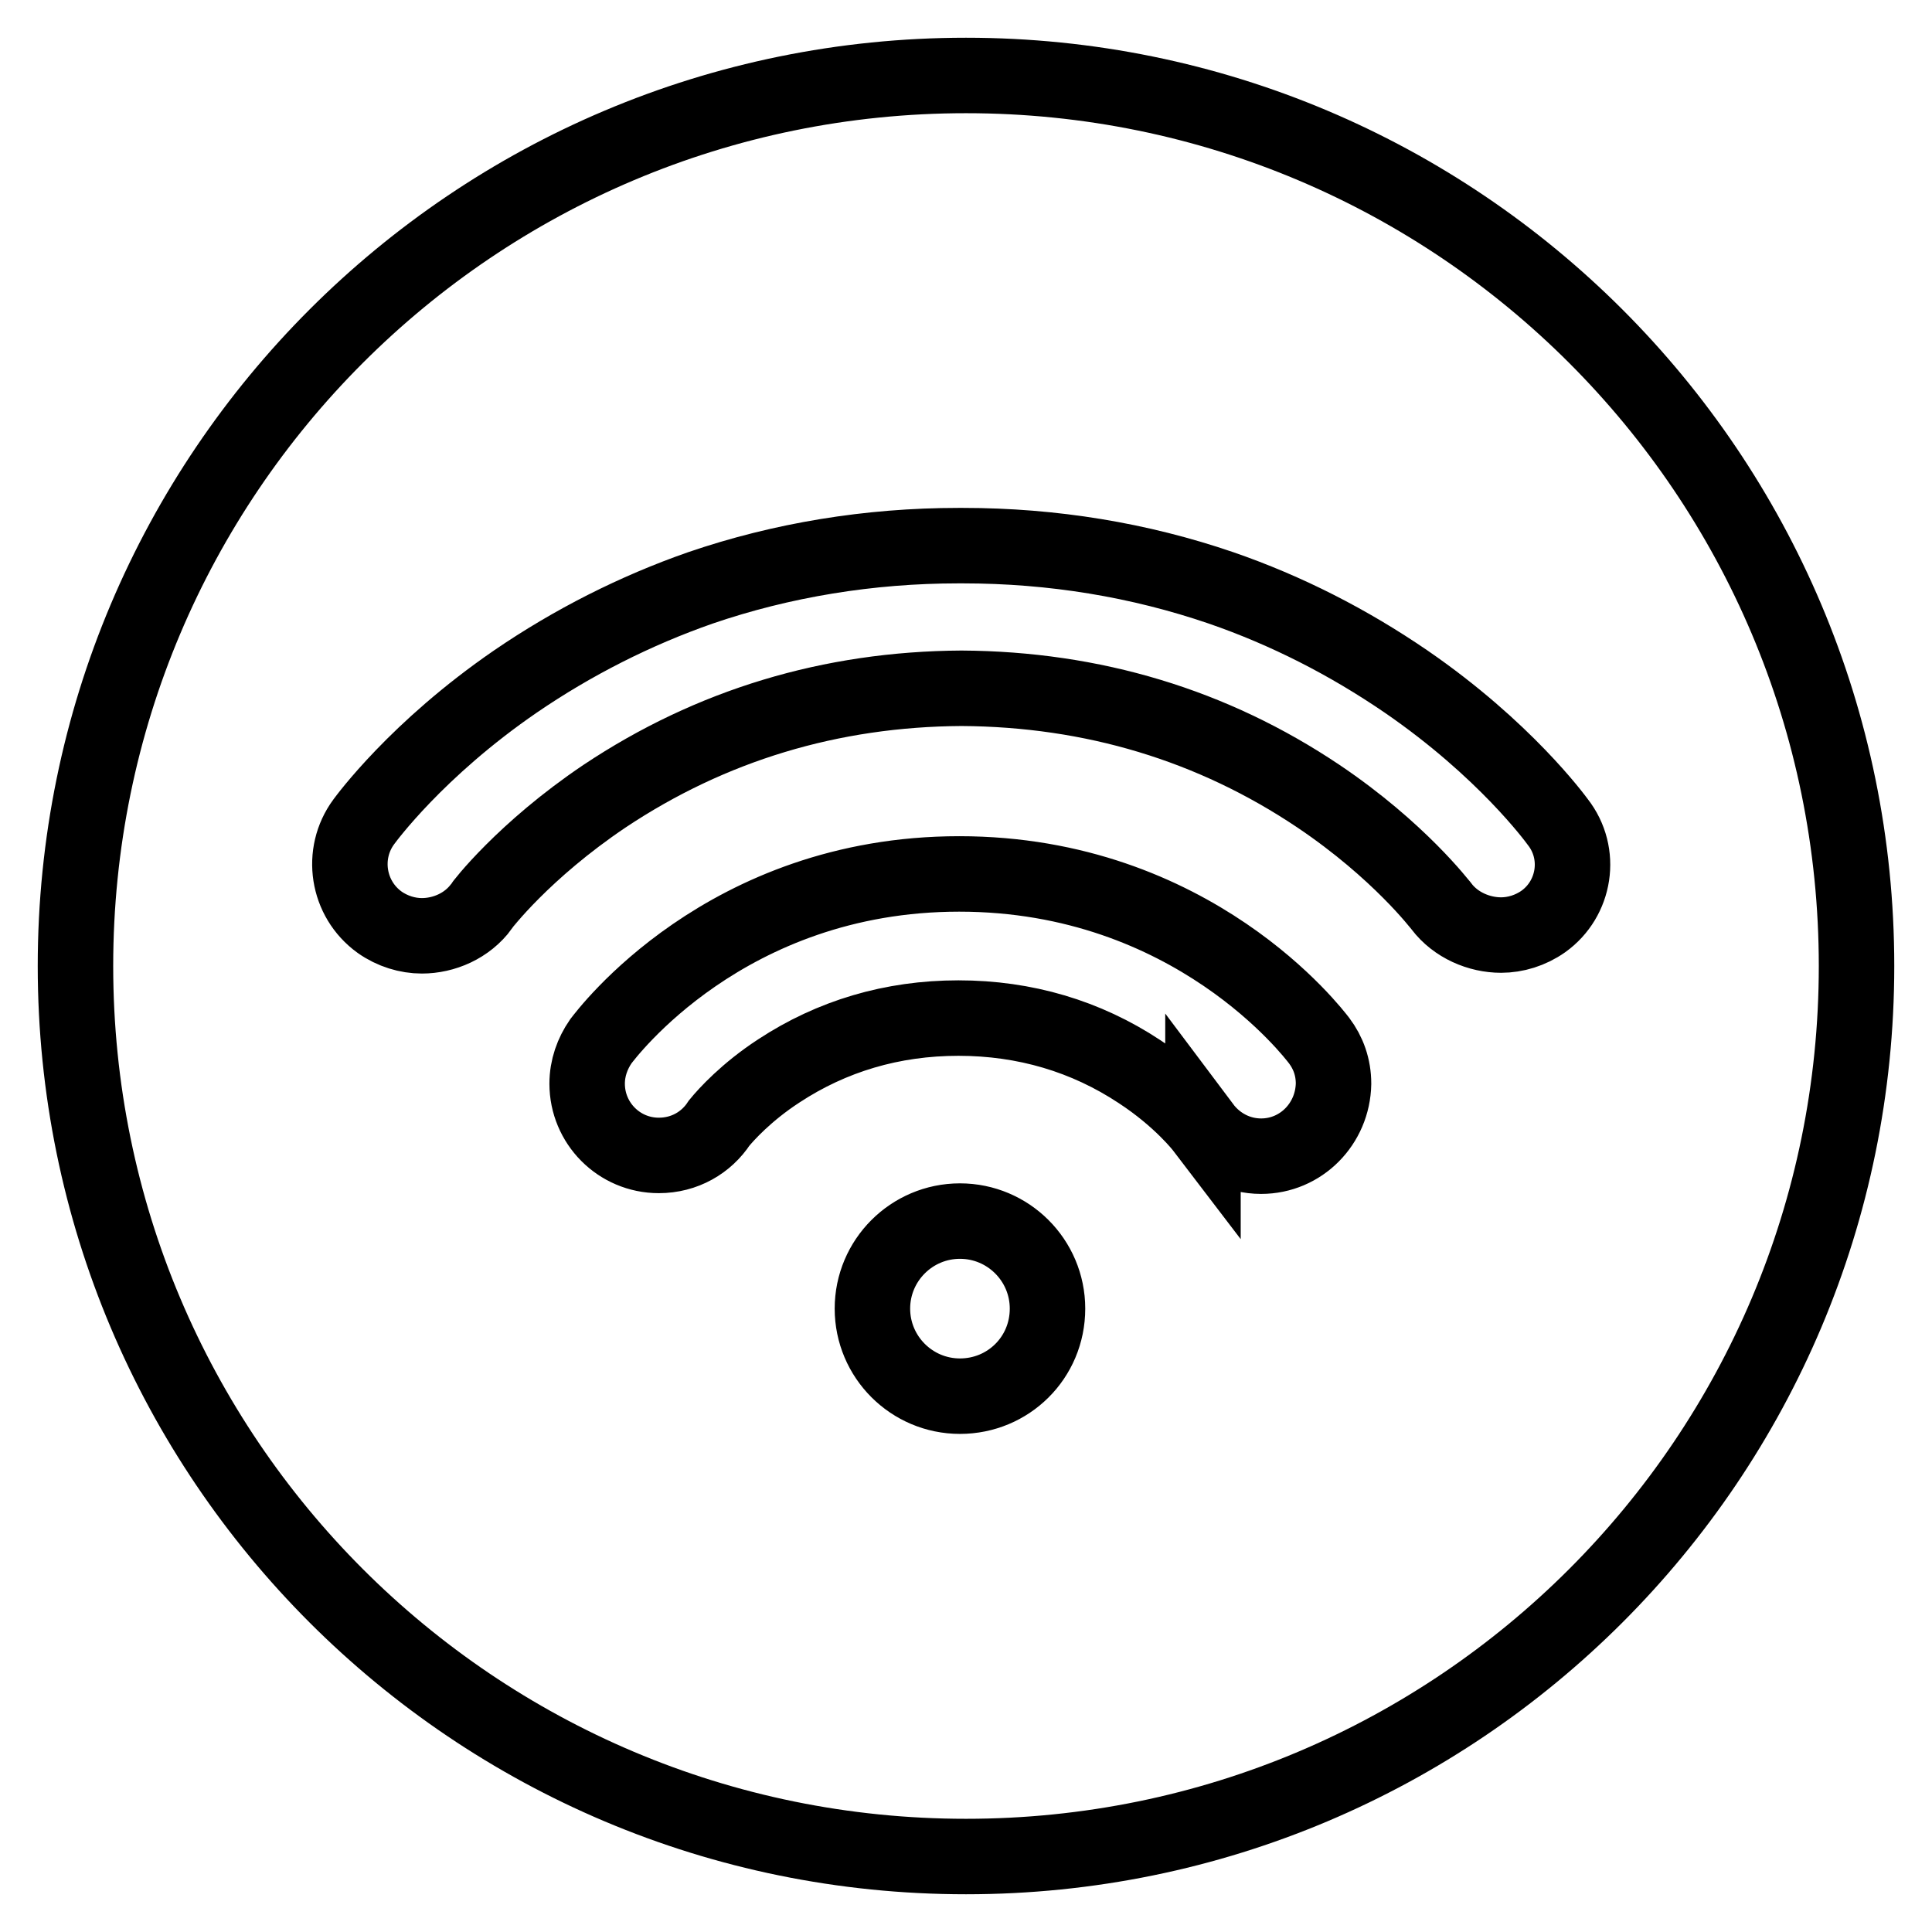
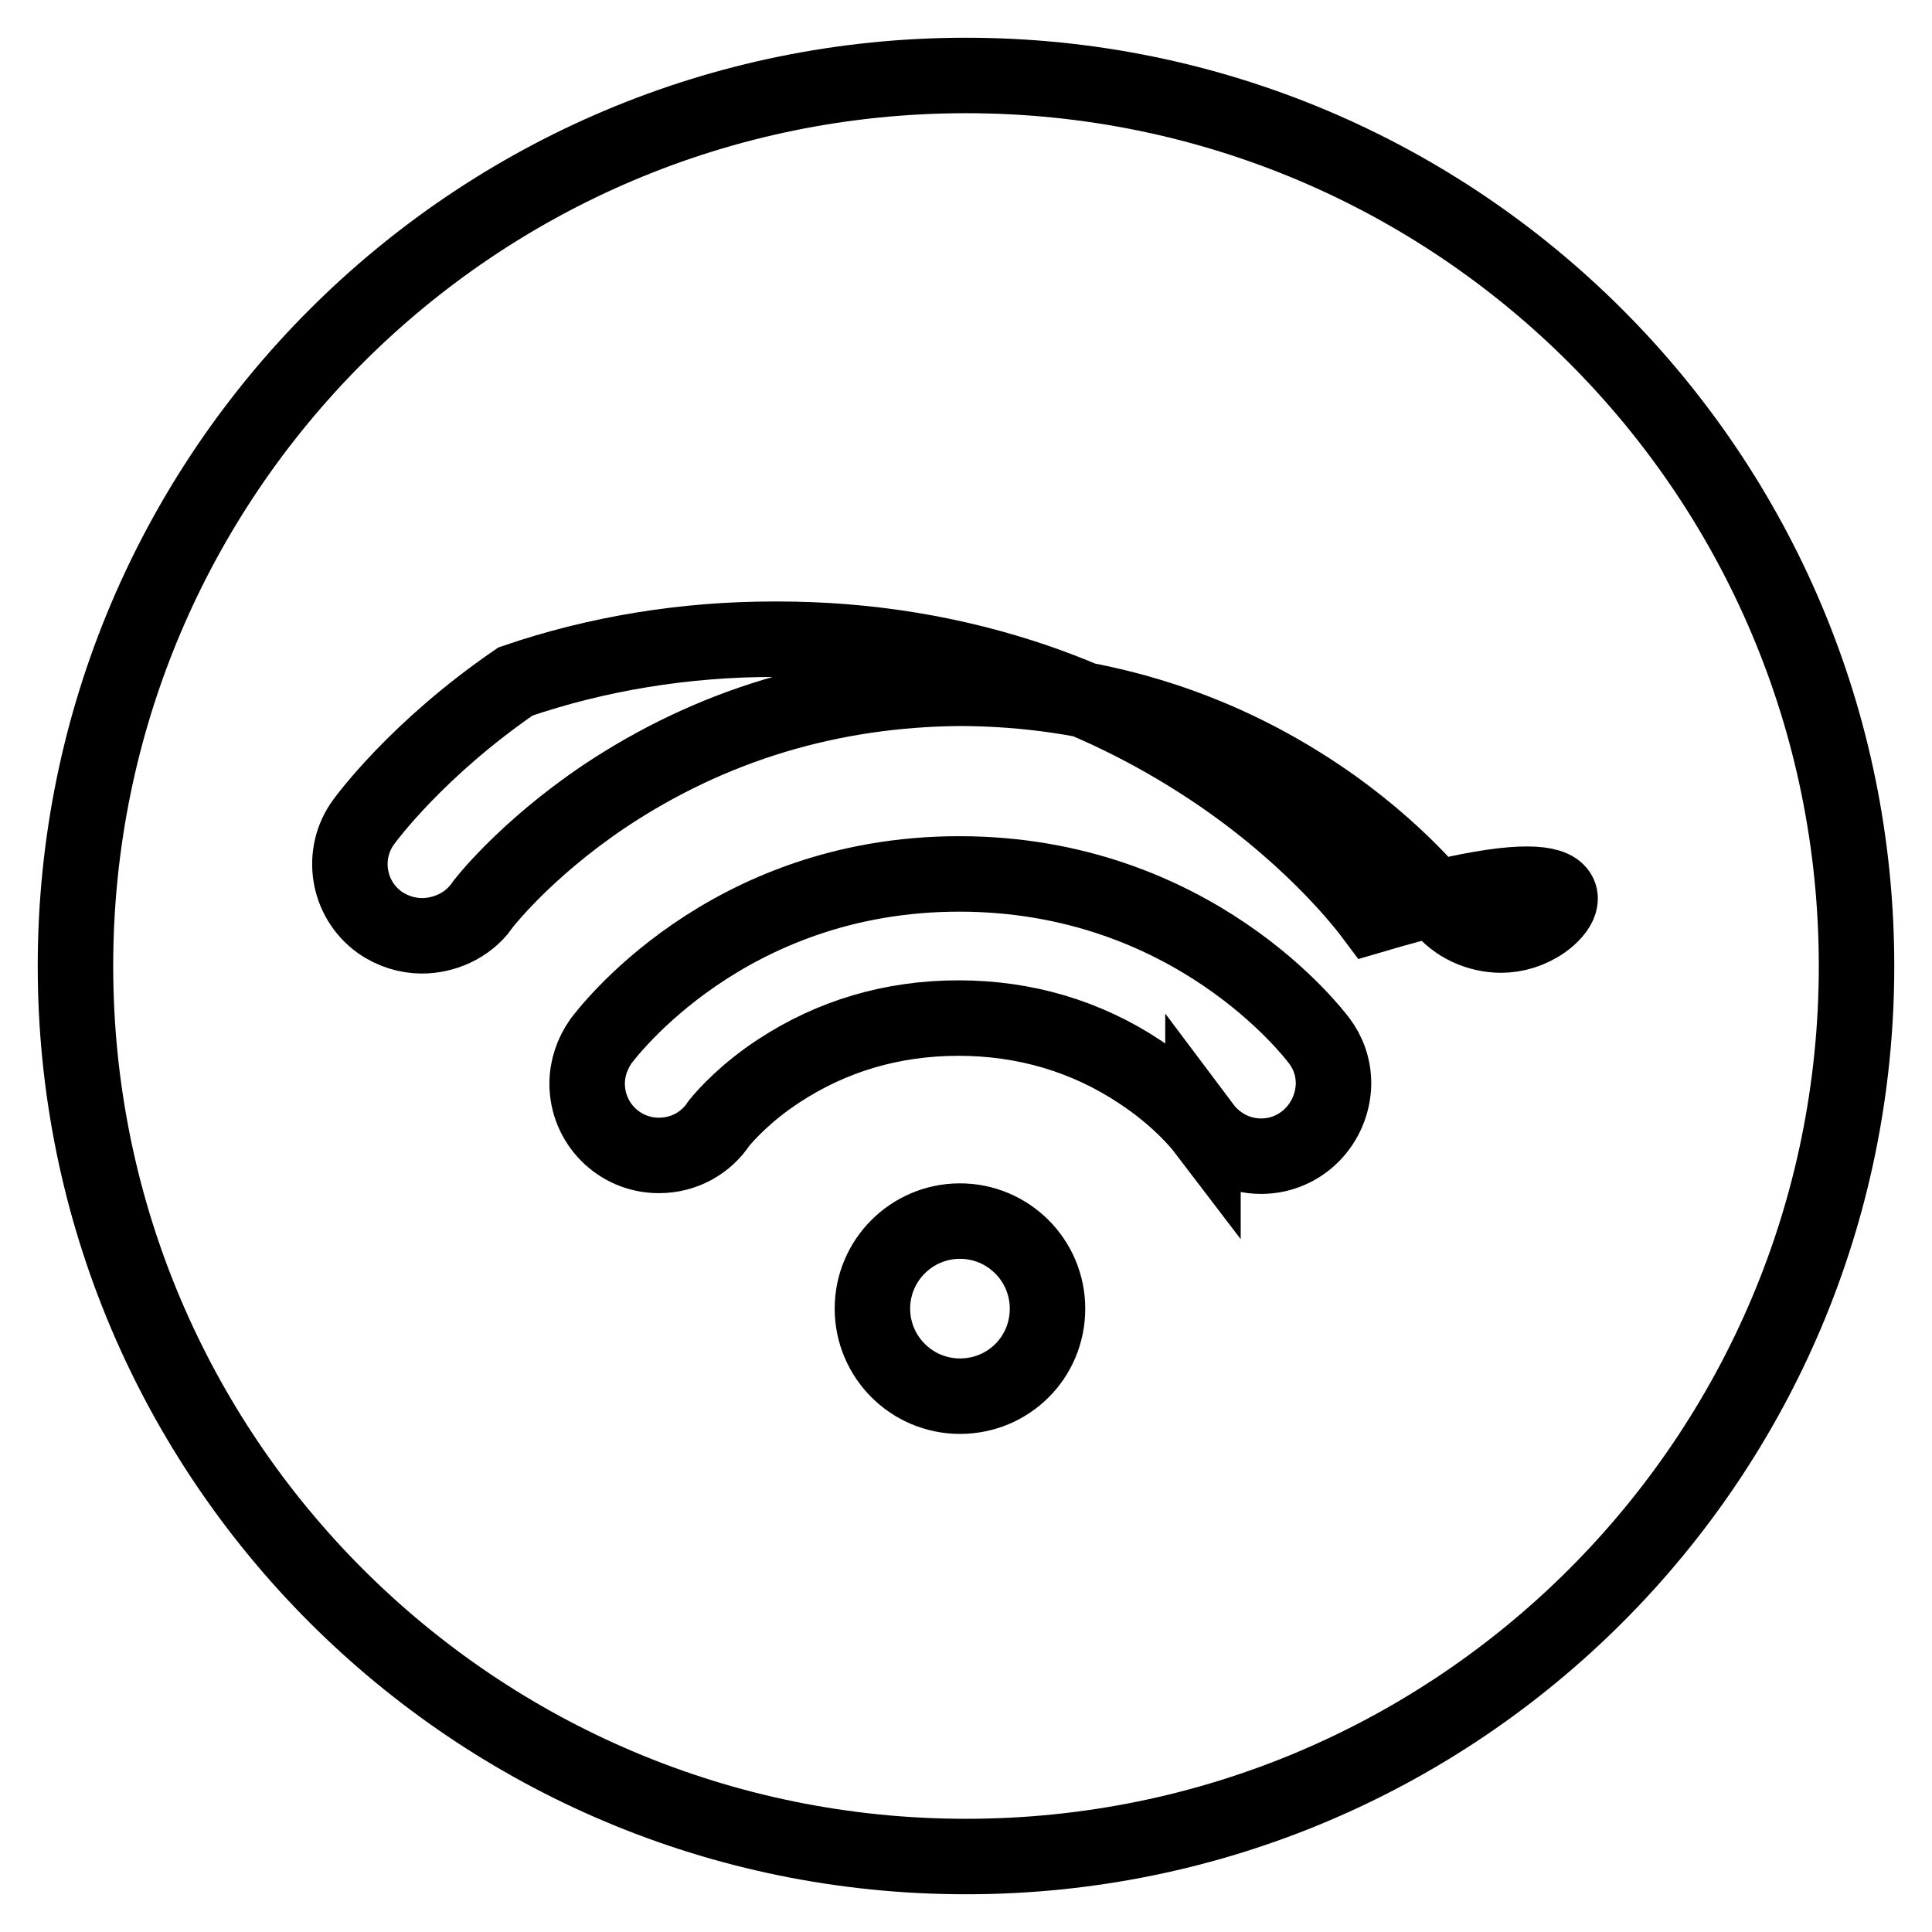
<svg xmlns="http://www.w3.org/2000/svg" version="1.1" x="0px" y="0px" viewBox="0 0 256 256" enable-background="new 0 0 256 256" xml:space="preserve">
  <g>
-     <path stroke-width="10" fill-opacity="0" stroke="#000000" d="M191,120.1C191,120.1,191,120.1,191,120.1L191,120.1z M128,10C62.8,10,10,62.8,10,128 c0,65.2,52.8,118,118,118c65.2,0,118-52.8,118-118C246,62.8,193.2,10,128,10z M127.2,185c-6.4,0-11.6-5.2-11.6-11.6 c0-6.4,5.2-11.6,11.6-11.6c6.4,0,11.6,5.2,11.6,11.6C138.8,179.9,133.6,185,127.2,185z M167.1,153.2c-3.1,0-5.9-1.5-7.7-3.9l0,0 l0,0.1c0,0-2.9-3.8-8.4-7.4c-7.1-4.7-15.2-7.1-24-7.1c-8.8,0-16.8,2.4-23.8,7c-4.3,2.8-7,5.8-7.9,6.9c-1.7,2.6-4.6,4.3-8,4.3 c-5.3,0-9.5-4.3-9.5-9.5c0-2.1,0.7-4,1.8-5.6l0,0c0.7-0.9,16.5-22.2,47.5-22.2c31,0,47,21.2,47.7,22.1l0,0c1.2,1.6,1.9,3.5,1.9,5.7 C176.6,148.9,172.4,153.2,167.1,153.2z M204.5,122.1c-1.7,1.2-3.7,1.8-5.6,1.8c-2.9,0-6-1.3-7.9-3.8c-0.1-0.1-5.6-7.4-16.3-14.6 c-14-9.4-29.9-14.2-47.3-14.3c-17.3,0.1-33.2,4.9-47.3,14.3c-10.7,7.2-16.3,14.5-16.3,14.6l0,0c0,0,0,0,0,0c-1.9,2.6-5,3.9-7.9,3.9 c-1.9,0-3.9-0.6-5.6-1.8c-4.3-3.1-5.2-9.1-2.1-13.3c0.3-0.4,7-9.6,20.1-18.6c7.6-5.2,15.9-9.4,24.5-12.4 c10.8-3.7,22.4-5.6,34.2-5.6c0.1,0,0.2,0,0.3,0c0.1,0,0.2,0,0.3,0c11.9,0,23.4,1.9,34.2,5.6c8.7,3,16.9,7.2,24.5,12.4 c13.1,9,19.8,18.2,20.1,18.6C209.7,113.1,208.7,119.1,204.5,122.1z" />
+     <path stroke-width="10" fill-opacity="0" stroke="#000000" d="M191,120.1C191,120.1,191,120.1,191,120.1L191,120.1z M128,10C62.8,10,10,62.8,10,128 c0,65.2,52.8,118,118,118c65.2,0,118-52.8,118-118C246,62.8,193.2,10,128,10z M127.2,185c-6.4,0-11.6-5.2-11.6-11.6 c0-6.4,5.2-11.6,11.6-11.6c6.4,0,11.6,5.2,11.6,11.6C138.8,179.9,133.6,185,127.2,185z M167.1,153.2c-3.1,0-5.9-1.5-7.7-3.9l0,0 l0,0.1c0,0-2.9-3.8-8.4-7.4c-7.1-4.7-15.2-7.1-24-7.1c-8.8,0-16.8,2.4-23.8,7c-4.3,2.8-7,5.8-7.9,6.9c-1.7,2.6-4.6,4.3-8,4.3 c-5.3,0-9.5-4.3-9.5-9.5c0-2.1,0.7-4,1.8-5.6l0,0c0.7-0.9,16.5-22.2,47.5-22.2c31,0,47,21.2,47.7,22.1l0,0c1.2,1.6,1.9,3.5,1.9,5.7 C176.6,148.9,172.4,153.2,167.1,153.2z M204.5,122.1c-1.7,1.2-3.7,1.8-5.6,1.8c-2.9,0-6-1.3-7.9-3.8c-0.1-0.1-5.6-7.4-16.3-14.6 c-14-9.4-29.9-14.2-47.3-14.3c-17.3,0.1-33.2,4.9-47.3,14.3c-10.7,7.2-16.3,14.5-16.3,14.6l0,0c0,0,0,0,0,0c-1.9,2.6-5,3.9-7.9,3.9 c-1.9,0-3.9-0.6-5.6-1.8c-4.3-3.1-5.2-9.1-2.1-13.3c0.3-0.4,7-9.6,20.1-18.6c10.8-3.7,22.4-5.6,34.2-5.6c0.1,0,0.2,0,0.3,0c0.1,0,0.2,0,0.3,0c11.9,0,23.4,1.9,34.2,5.6c8.7,3,16.9,7.2,24.5,12.4 c13.1,9,19.8,18.2,20.1,18.6C209.7,113.1,208.7,119.1,204.5,122.1z" />
  </g>
</svg>